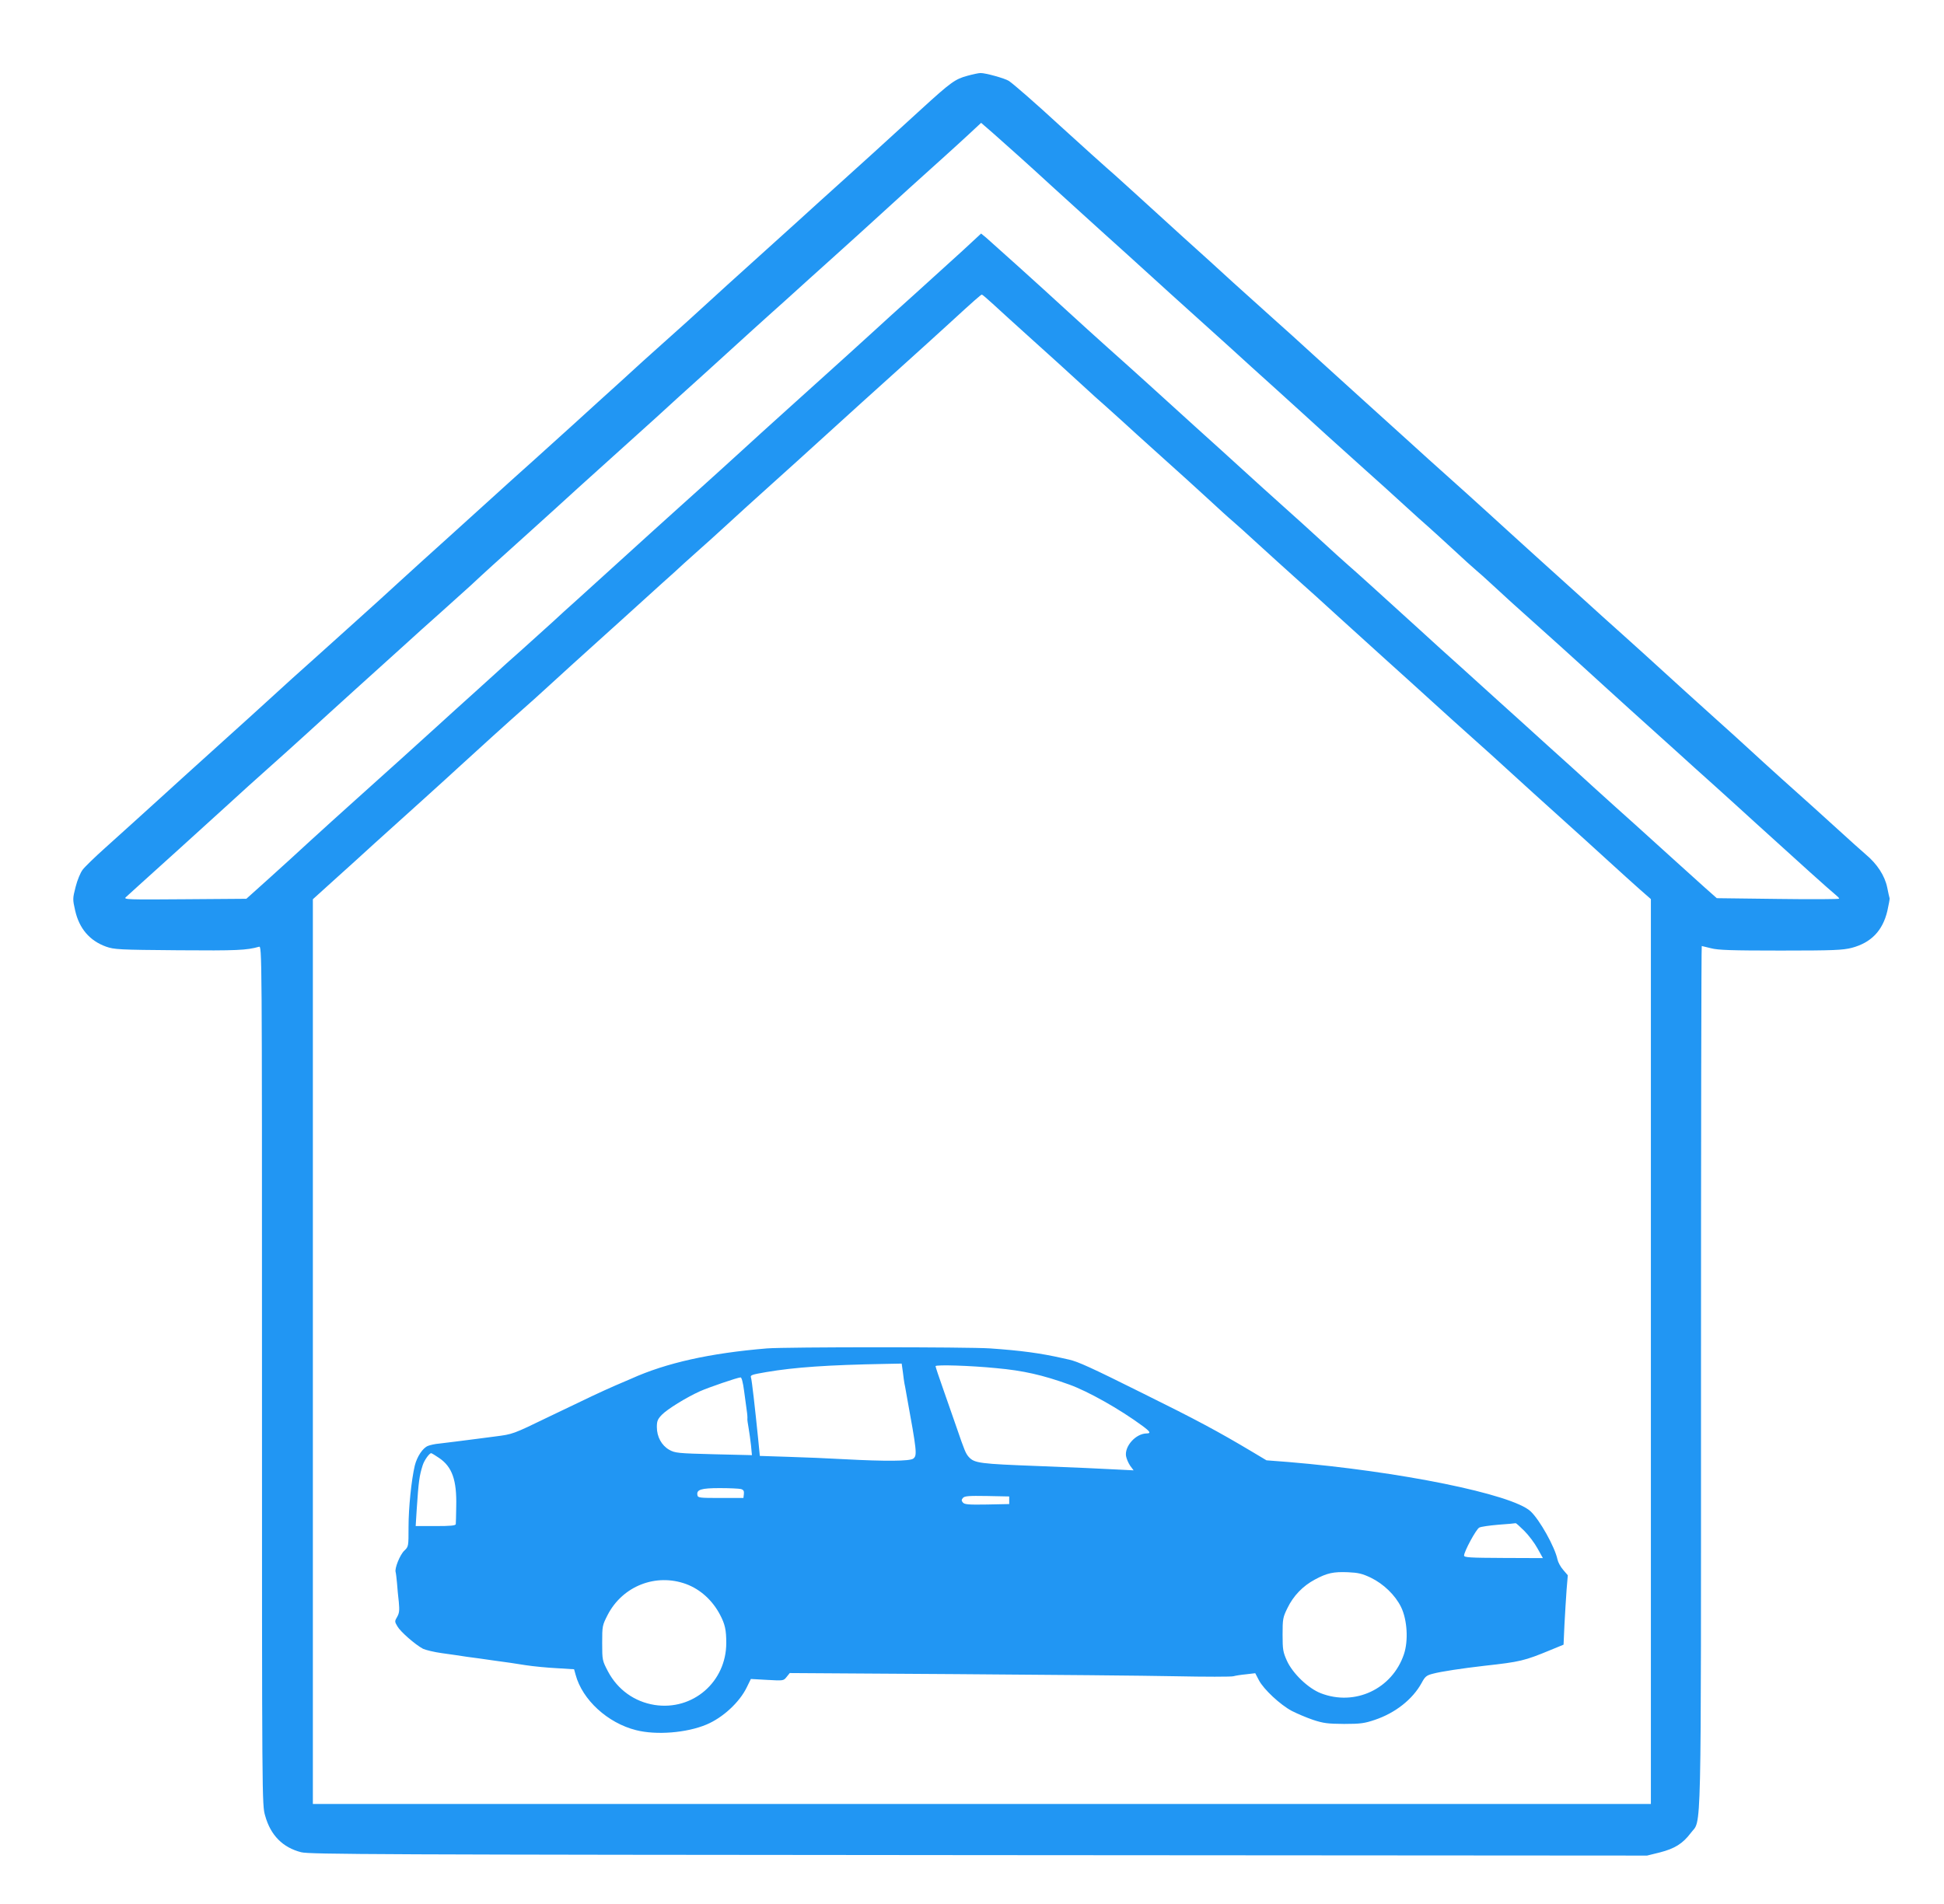
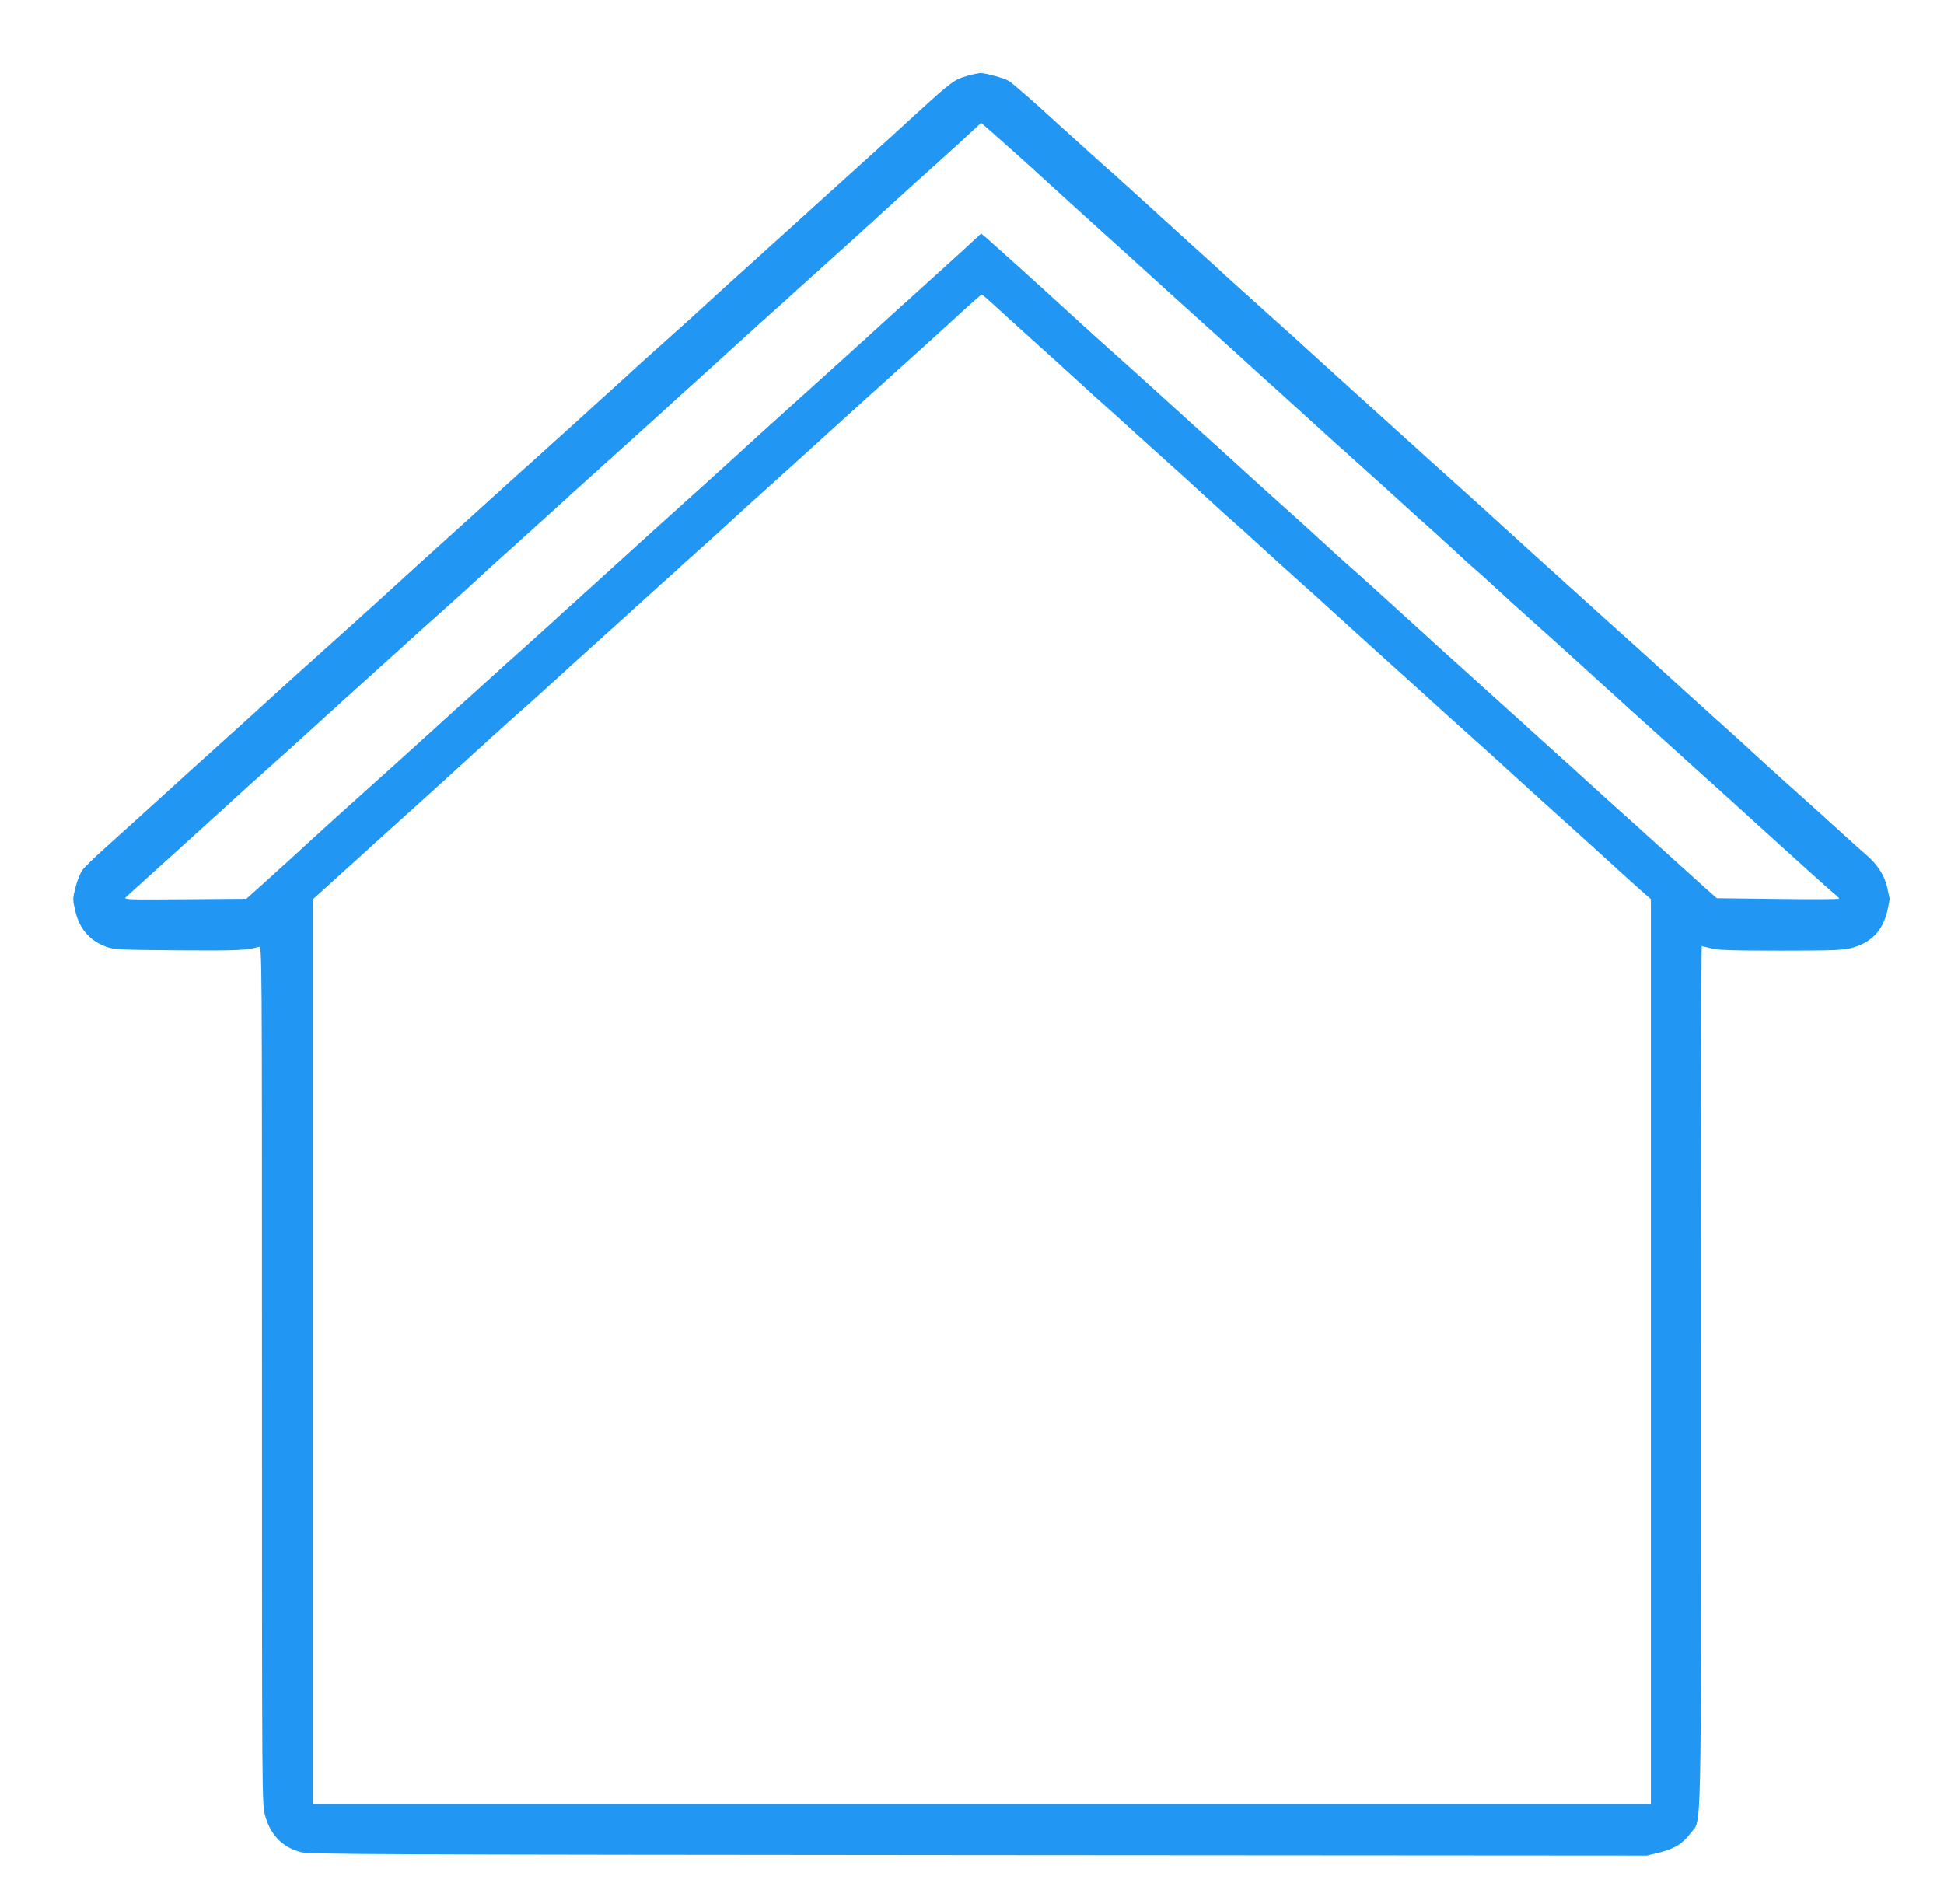
<svg xmlns="http://www.w3.org/2000/svg" version="1.0" width="1280pt" height="1254pt" viewBox="0 0 1280 1254" preserveAspectRatio="xMidYMid meet">
  <g transform="translate(0,1254) scale(0.1,-0.1)" fill="#2196f3" stroke="none">
    <path d="M6370 12041 c-81 -22 -108 -41 -305 -221 -248 -227 -423 -386 -550 -500 -64 -58 -179 -161 -254 -230 -76 -69 -220 -199 -321 -290 -101 -91 -217 -196 -259 -235 -122 -112 -190 -173 -321 -290 -68 -60 -187 -168 -265 -240 -79 -71 -225 -204 -325 -295 -101 -91 -213 -192 -249 -225 -37 -33 -107 -96 -156 -140 -49 -44 -121 -109 -160 -145 -39 -36 -154 -139 -254 -230 -101 -91 -245 -221 -320 -290 -75 -69 -197 -180 -271 -246 -74 -67 -147 -132 -161 -145 -14 -13 -81 -73 -149 -134 -68 -60 -185 -166 -260 -235 -75 -69 -219 -199 -320 -290 -101 -91 -217 -196 -260 -235 -42 -38 -117 -106 -165 -150 -49 -44 -121 -109 -160 -145 -40 -36 -127 -114 -194 -175 -67 -60 -134 -125 -147 -143 -14 -18 -35 -68 -46 -112 -20 -78 -20 -82 -3 -157 27 -118 95 -198 203 -237 54 -19 83 -21 476 -24 388 -3 449 0 531 23 20 6 20 1 20 -2822 0 -2826 0 -2828 21 -2901 36 -129 116 -209 237 -240 56 -14 491 -16 4462 -19 l4400 -3 85 21 c97 25 150 58 202 127 73 99 68 -140 68 3016 0 1554 2 2826 5 2826 2 0 30 -7 62 -15 46 -12 133 -15 458 -15 352 0 408 3 468 18 127 34 203 112 234 243 9 41 16 78 15 83 -2 5 -9 37 -16 72 -16 77 -66 154 -140 216 -28 24 -107 95 -176 158 -69 63 -146 133 -171 155 -76 67 -340 305 -414 374 -39 36 -153 140 -255 231 -101 91 -245 221 -320 290 -75 69 -195 177 -265 240 -71 63 -186 167 -255 230 -70 63 -209 189 -310 280 -100 91 -244 221 -319 290 -76 69 -195 177 -266 240 -71 63 -186 167 -255 230 -70 63 -212 192 -315 285 -103 94 -250 226 -325 295 -75 69 -192 175 -260 235 -68 61 -185 166 -261 235 -75 69 -221 202 -325 295 -103 94 -244 222 -313 285 -69 63 -131 119 -138 125 -42 36 -257 229 -367 330 -155 143 -302 271 -333 292 -26 17 -156 53 -187 52 -12 0 -50 -8 -86 -18z m339 -530 c47 -42 146 -132 221 -201 75 -69 222 -201 325 -295 104 -93 250 -226 326 -295 75 -69 190 -172 254 -230 65 -58 179 -161 255 -230 75 -69 219 -199 320 -290 100 -91 244 -221 319 -290 76 -69 193 -174 261 -235 68 -60 180 -162 249 -225 69 -63 146 -133 171 -154 25 -22 97 -88 160 -146 63 -59 131 -120 150 -136 19 -16 62 -54 95 -85 82 -76 177 -163 330 -299 71 -63 190 -171 266 -240 75 -69 219 -199 319 -290 101 -91 238 -214 305 -275 66 -60 181 -164 255 -230 73 -66 195 -176 270 -245 277 -252 496 -449 523 -470 15 -12 27 -24 27 -28 0 -4 -181 -5 -403 -2 l-403 5 -79 70 c-43 39 -135 122 -205 185 -69 63 -184 167 -254 230 -71 63 -188 169 -261 235 -72 66 -216 197 -320 290 -103 94 -245 222 -315 285 -69 63 -184 167 -254 230 -71 63 -190 171 -265 240 -277 252 -425 386 -476 430 -29 25 -106 95 -171 155 -66 61 -180 164 -254 230 -74 66 -191 172 -260 235 -69 63 -213 194 -320 290 -106 96 -248 225 -314 285 -67 61 -182 164 -256 230 -74 66 -193 174 -265 240 -190 175 -505 458 -542 490 l-33 27 -123 -114 c-68 -62 -208 -189 -312 -283 -104 -93 -223 -201 -265 -240 -42 -38 -116 -106 -165 -150 -49 -44 -119 -107 -155 -140 -36 -33 -151 -136 -255 -230 -104 -93 -245 -222 -314 -285 -70 -63 -175 -160 -236 -214 -60 -54 -128 -115 -150 -135 -22 -20 -105 -95 -184 -166 -80 -72 -201 -182 -270 -245 -69 -63 -171 -155 -226 -205 -55 -49 -129 -116 -165 -150 -36 -33 -128 -116 -205 -185 -77 -68 -147 -131 -156 -140 -9 -8 -76 -69 -149 -135 -74 -66 -188 -170 -254 -230 -165 -150 -297 -269 -521 -470 -104 -93 -246 -222 -315 -285 -69 -64 -191 -175 -271 -247 l-147 -132 -406 -3 c-372 -3 -404 -2 -388 13 20 18 85 78 347 314 103 94 249 226 325 295 75 69 192 175 260 235 68 61 186 166 261 235 75 69 219 199 319 290 101 91 240 217 310 280 69 63 182 165 250 225 68 61 158 142 200 180 96 90 153 141 385 350 104 94 250 226 325 295 76 69 190 172 255 230 64 58 179 161 255 230 75 69 221 202 325 295 103 94 242 220 309 281 67 60 139 126 161 145 21 19 71 63 110 99 39 36 154 139 255 230 101 91 245 221 320 290 130 119 227 207 425 385 49 44 122 111 162 148 l73 68 83 -72 c45 -40 120 -107 166 -148z m-171 -973 c38 -35 155 -142 262 -238 107 -96 248 -224 314 -285 65 -60 140 -128 165 -149 25 -22 75 -67 111 -100 36 -34 151 -137 255 -231 104 -93 243 -219 309 -280 65 -60 137 -126 160 -145 23 -19 100 -89 172 -155 72 -66 186 -169 254 -230 68 -60 185 -166 260 -235 76 -69 220 -199 320 -290 101 -91 243 -219 315 -285 72 -66 187 -169 255 -230 68 -60 185 -166 260 -235 75 -69 219 -199 320 -290 101 -91 245 -221 320 -290 75 -69 169 -153 208 -188 l72 -63 0 -2980 0 -2979 -4405 0 -4405 0 0 2979 0 2979 137 124 c75 67 196 177 268 243 73 66 215 194 316 285 101 91 215 195 254 231 79 73 344 313 414 374 25 22 103 91 172 155 69 63 210 192 314 285 104 94 221 199 260 235 39 36 111 101 160 145 50 44 117 105 150 136 33 30 81 73 106 95 25 21 99 89 165 149 66 61 207 189 314 285 107 96 224 202 260 235 59 54 135 122 325 295 34 30 148 134 255 230 107 96 251 227 320 290 160 147 209 190 215 190 3 0 36 -28 73 -62z" />
-     <path d="M5050 3660 c-374 -31 -663 -95 -895 -200 -11 -5 -58 -25 -105 -45 -100 -44 -153 -69 -442 -208 -231 -112 -231 -112 -348 -127 -41 -5 -93 -12 -115 -15 -91 -12 -213 -27 -255 -32 -25 -2 -57 -9 -72 -15 -34 -13 -72 -70 -87 -130 -22 -94 -41 -276 -41 -403 0 -130 0 -130 -28 -157 -28 -26 -65 -117 -57 -141 2 -6 6 -39 9 -72 2 -33 8 -90 12 -126 5 -55 3 -72 -11 -97 -17 -29 -17 -31 2 -63 20 -35 116 -119 168 -147 17 -8 73 -22 125 -29 52 -7 127 -18 165 -24 39 -5 120 -16 180 -25 61 -8 153 -21 205 -30 52 -8 146 -17 207 -20 l113 -7 10 -36 c44 -165 211 -318 398 -365 133 -34 334 -18 464 37 107 45 217 146 265 245 l27 55 107 -6 c107 -6 108 -6 128 19 l21 26 1092 -7 c601 -4 1253 -10 1448 -14 195 -4 367 -4 381 0 14 4 52 10 85 13 l59 7 24 -46 c31 -60 141 -162 216 -202 33 -17 96 -44 140 -59 70 -23 96 -26 205 -27 109 0 135 4 203 27 134 45 248 135 307 242 23 43 32 51 76 62 52 14 191 35 339 52 234 26 261 32 435 104 l85 35 6 133 c4 73 10 176 14 229 l8 95 -30 35 c-17 19 -34 50 -38 69 -17 82 -117 261 -177 317 -120 113 -864 264 -1596 325 l-143 11 -92 55 c-228 136 -368 211 -722 386 -341 170 -425 208 -485 222 -19 4 -39 9 -45 10 -146 33 -274 50 -475 64 -145 10 -1344 10 -1470 0z m895 -157 c4 -32 8 -65 10 -73 2 -8 8 -40 13 -70 70 -384 72 -405 45 -426 -23 -17 -185 -18 -448 -4 -104 6 -274 13 -376 16 l-186 6 -11 112 c-21 207 -42 391 -47 403 -6 17 1 20 100 37 188 32 406 47 786 54 l106 2 8 -57z m615 27 c177 -16 305 -45 480 -108 123 -44 333 -162 482 -272 53 -39 58 -50 26 -50 -70 -2 -143 -83 -134 -148 3 -18 15 -46 27 -64 l23 -31 -120 6 c-65 4 -291 14 -501 22 -395 15 -427 19 -465 61 -19 22 -27 40 -78 189 -21 61 -61 175 -89 255 -28 79 -51 148 -51 153 0 11 230 4 400 -13z m-1661 -147 c7 -49 15 -108 18 -133 4 -25 5 -49 4 -54 -1 -5 3 -32 8 -60 5 -28 12 -80 16 -115 l6 -64 -251 6 c-237 6 -255 8 -293 29 -51 29 -82 86 -82 150 0 39 5 52 33 81 36 37 159 113 249 154 58 26 248 91 269 92 7 1 16 -33 23 -86z m-2007 -445 c85 -58 116 -145 112 -318 -1 -58 -2 -111 -3 -117 -1 -10 -35 -13 -132 -13 l-132 0 7 113 c12 180 17 218 39 287 10 33 44 80 56 80 3 0 27 -14 53 -32z m1986 -204 c18 -5 22 -13 20 -33 l-3 -26 -150 0 c-140 0 -150 1 -153 19 -7 36 24 46 147 46 64 0 126 -3 139 -6z m1767 -74 l0 -25 -146 -3 c-121 -2 -148 0 -159 13 -10 12 -10 18 0 30 11 13 38 15 159 13 l146 -3 0 -25z m3392 -202 c29 -29 68 -81 87 -116 l35 -63 -259 1 c-221 1 -260 3 -260 16 0 26 79 173 100 184 11 6 68 14 127 19 60 4 110 9 113 10 3 0 29 -23 57 -51z m-1011 -308 c84 -41 160 -114 199 -193 41 -84 49 -222 19 -311 -77 -229 -323 -344 -547 -257 -83 32 -185 130 -223 213 -26 58 -29 73 -29 173 0 103 2 114 32 175 39 81 102 146 181 188 80 43 122 52 218 48 67 -3 93 -9 150 -36z m-4508 -42 c94 -35 173 -107 223 -202 33 -63 41 -100 41 -186 0 -256 -220 -447 -472 -408 -132 21 -243 100 -307 221 -37 71 -38 73 -38 187 0 113 1 116 36 185 99 191 318 276 517 203z" />
  </g>
</svg>